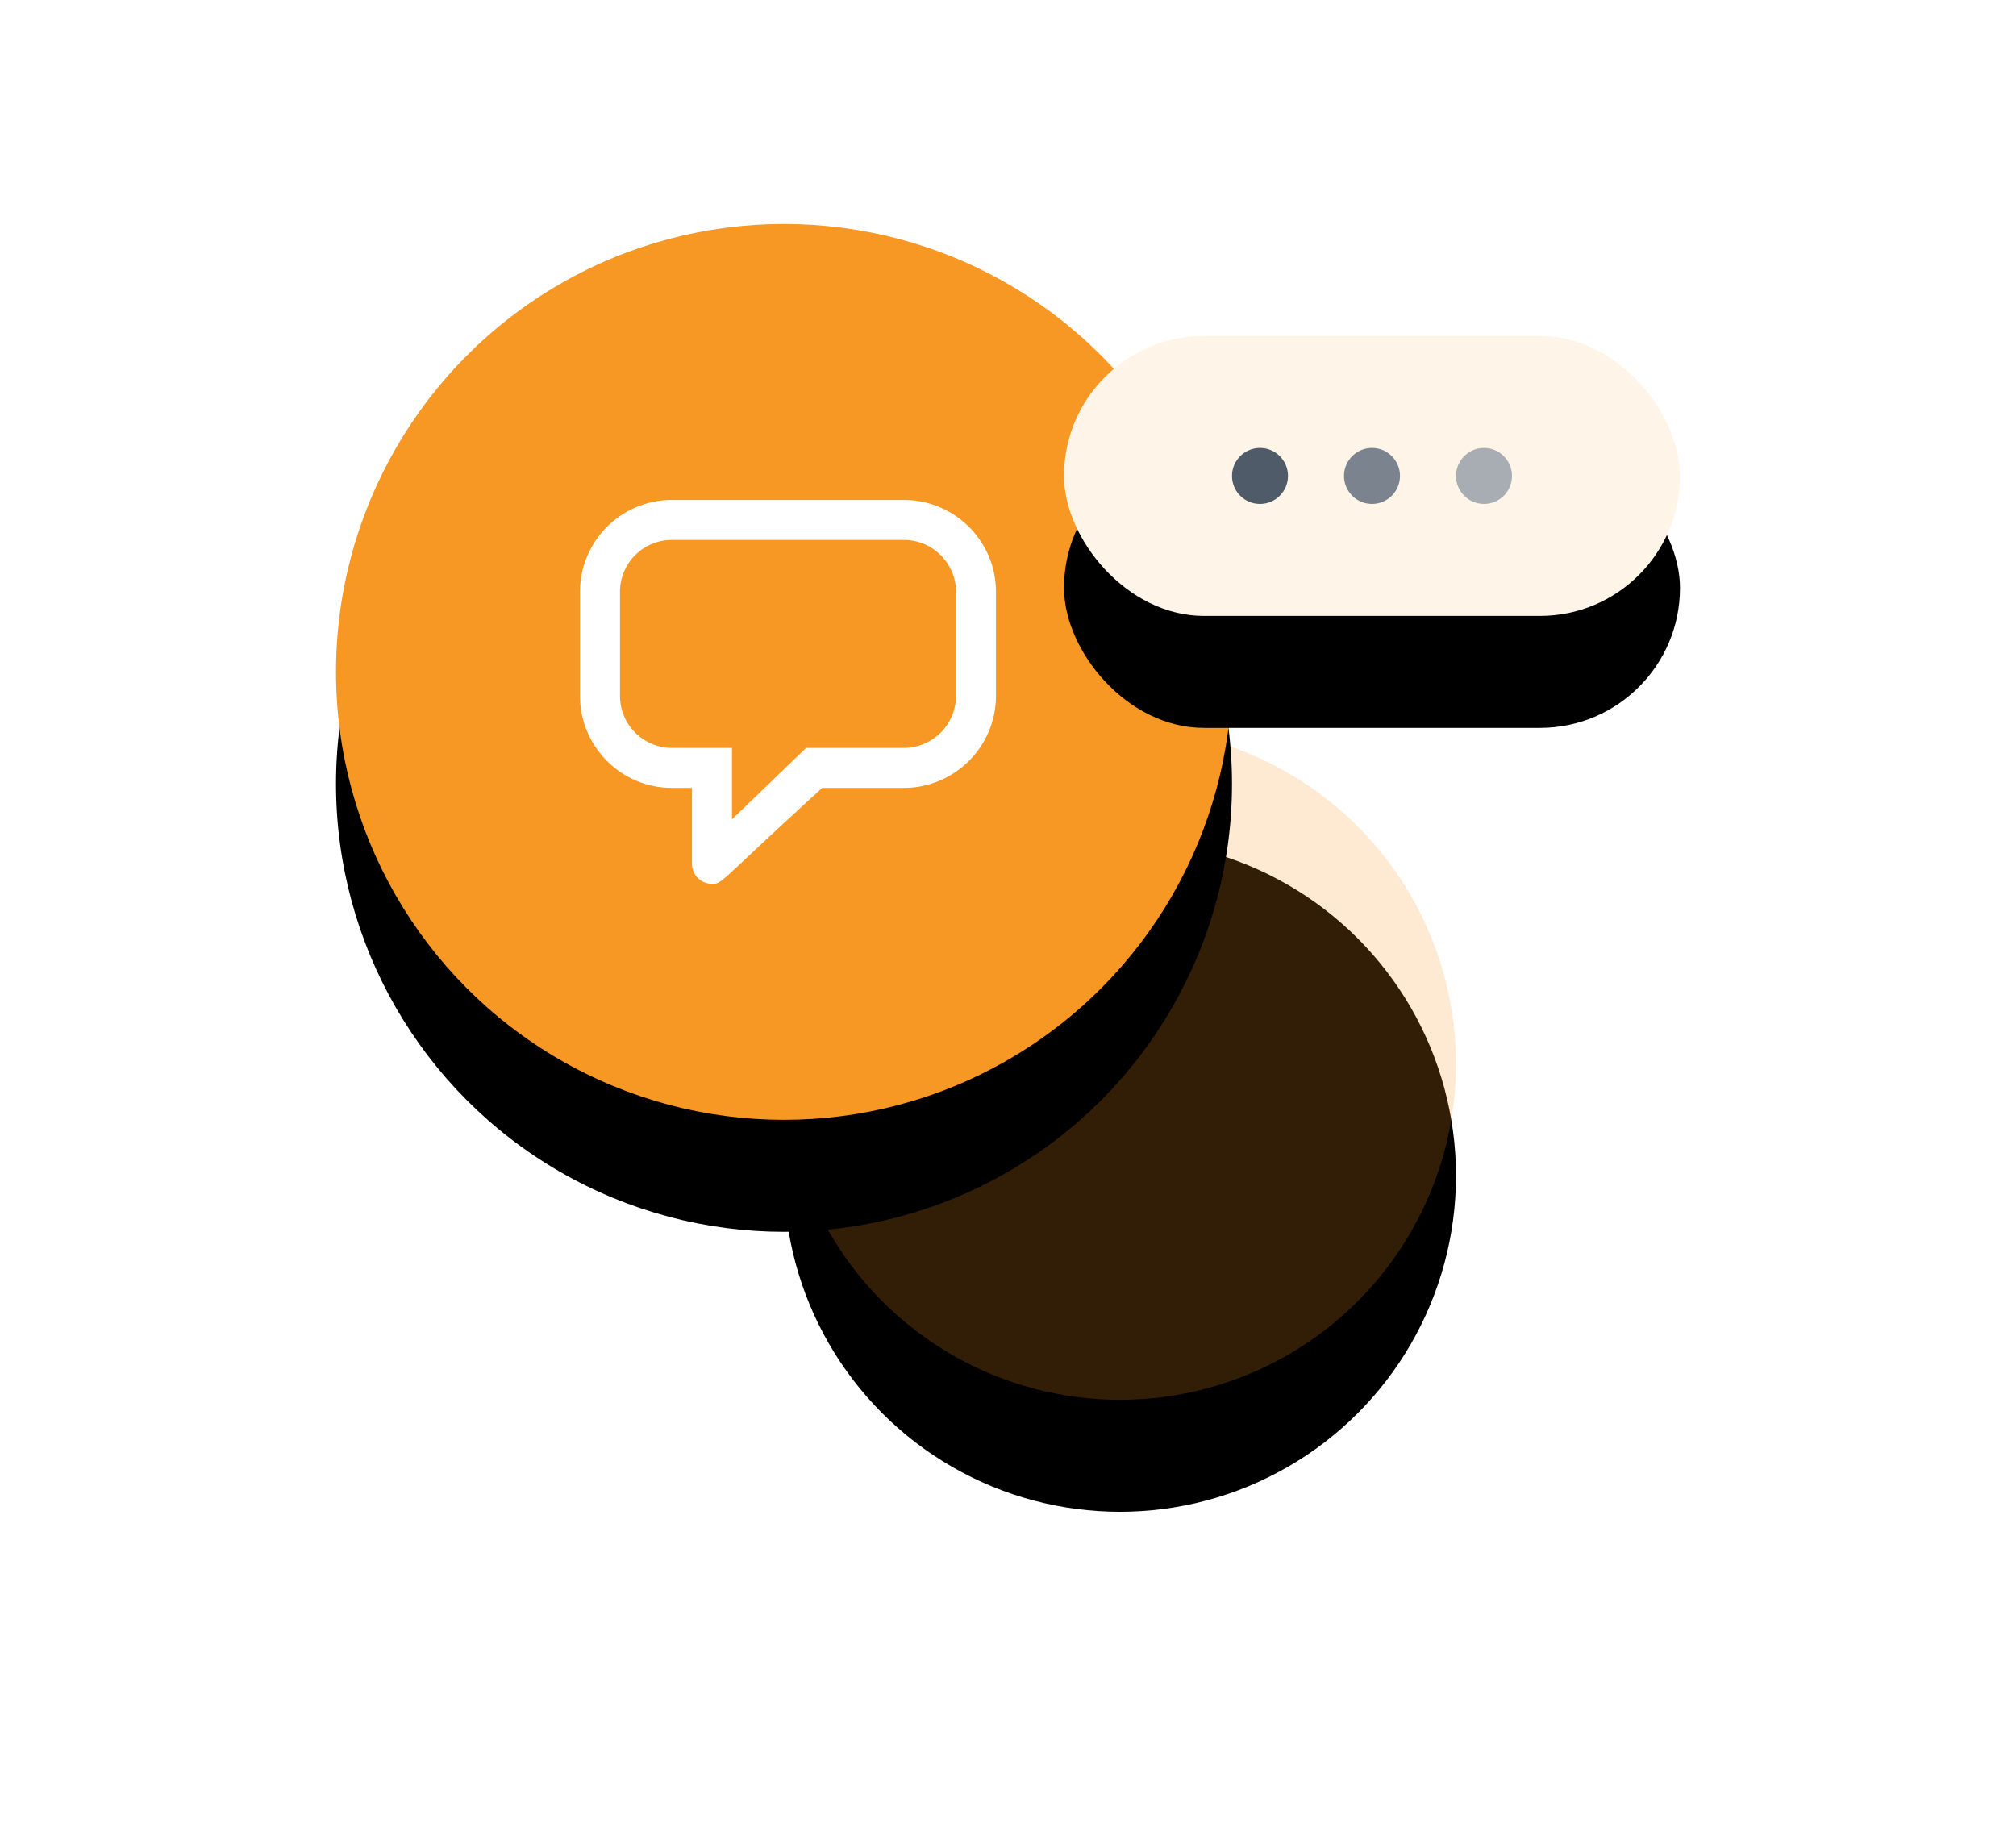
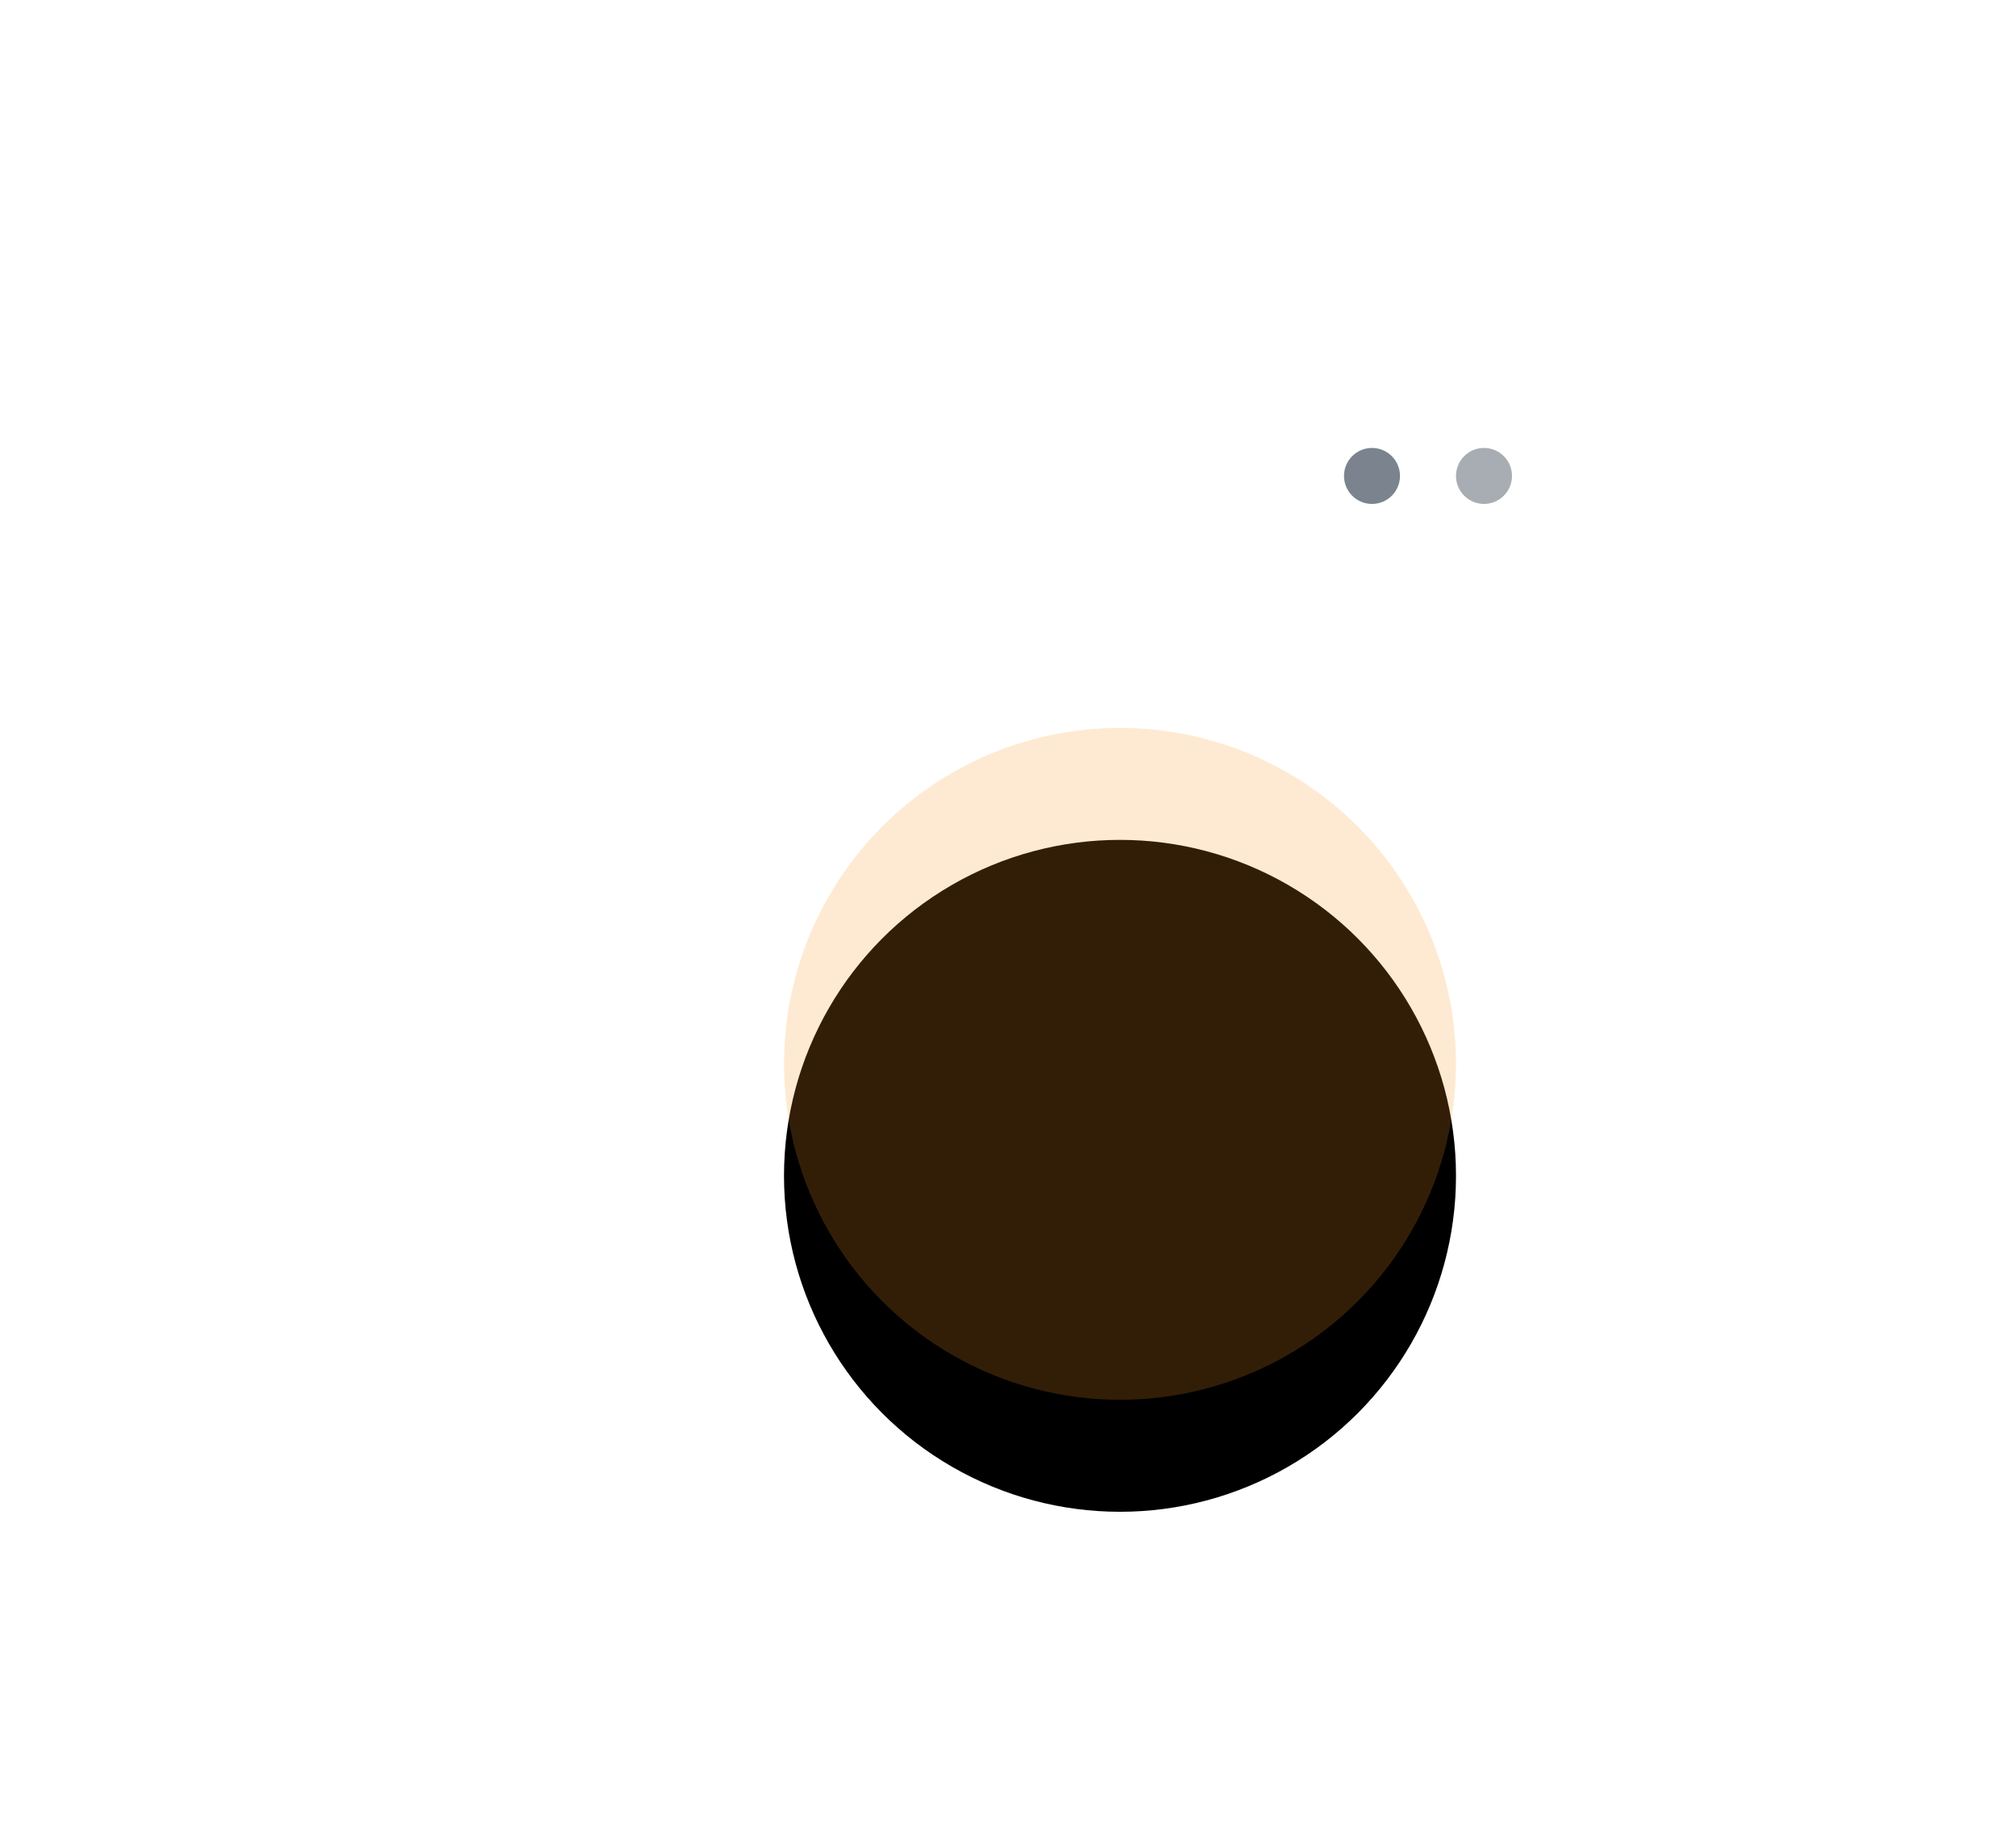
<svg xmlns="http://www.w3.org/2000/svg" xmlns:xlink="http://www.w3.org/1999/xlink" width="144" height="132">
  <defs>
    <filter x="-83.3%" y="-66.7%" width="266.7%" height="266.7%" filterUnits="objectBoundingBox" id="a">
      <feOffset dy="8" in="SourceAlpha" result="shadowOffsetOuter1" />
      <feGaussianBlur stdDeviation="12" in="shadowOffsetOuter1" result="shadowBlurOuter1" />
      <feComposite in="shadowBlurOuter1" in2="SourceAlpha" operator="out" result="shadowBlurOuter1" />
      <feColorMatrix values="0 0 0 0 0.137 0 0 0 0 0.2 0 0 0 0 0.263 0 0 0 0.12 0" in="shadowBlurOuter1" />
    </filter>
    <filter x="-62.5%" y="-50%" width="225%" height="225%" filterUnits="objectBoundingBox" id="c">
      <feOffset dy="8" in="SourceAlpha" result="shadowOffsetOuter1" />
      <feGaussianBlur stdDeviation="12" in="shadowOffsetOuter1" result="shadowBlurOuter1" />
      <feColorMatrix values="0 0 0 0 0.137 0 0 0 0 0.2 0 0 0 0 0.263 0 0 0 0.12 0" in="shadowBlurOuter1" />
    </filter>
    <filter x="-90.9%" y="-160%" width="281.8%" height="500%" filterUnits="objectBoundingBox" id="e">
      <feOffset dy="8" in="SourceAlpha" result="shadowOffsetOuter1" />
      <feGaussianBlur stdDeviation="12" in="shadowOffsetOuter1" result="shadowBlurOuter1" />
      <feColorMatrix values="0 0 0 0 0.137 0 0 0 0 0.2 0 0 0 0 0.263 0 0 0 0.12 0" in="shadowBlurOuter1" />
    </filter>
    <circle id="b" cx="56" cy="60" r="24" />
-     <circle id="d" cx="32" cy="32" r="32" />
-     <rect id="f" x="0" y="0" width="44" height="20" rx="10" />
  </defs>
  <g fill="none" fill-rule="evenodd">
    <g transform="translate(24 16)">
      <use fill="#000" filter="url(#a)" xlink:href="#b" />
      <use fill-opacity=".203" fill="#F79824" xlink:href="#b" />
    </g>
    <g transform="translate(24 16)">
      <use fill="#000" filter="url(#c)" xlink:href="#d" />
      <use fill="#F79824" xlink:href="#d" />
    </g>
    <path d="M38 30h36.571v36.571H38z" />
-     <path d="M64.563 35.714H47.99a6.567 6.567 0 00-6.562 6.567v7.429c0 3.623 2.938 6.576 6.562 6.576h1.438v5.423c0 .789.635 1.43 1.423 1.43.774 0 .36.004 7.88-6.853h5.83c3.625 0 6.58-2.953 6.58-6.576V42.28c0-3.623-2.955-6.567-6.58-6.567zm3.723 13.996a3.73 3.73 0 01-3.723 3.719H57.58l-5.294 5.101V53.43H47.99a3.715 3.715 0 01-3.705-3.72v-7.428a3.707 3.707 0 013.705-3.71h16.572c2.048 0 3.723 1.662 3.723 3.71v7.429z" fill="#FFF" fill-rule="nonzero" />
    <g transform="translate(76 24)">
      <use fill="#000" filter="url(#e)" xlink:href="#f" />
      <use fill="#FEF4E8" xlink:href="#f" />
    </g>
    <g transform="translate(88 32)">
-       <circle fill="#4F5B68" cx="2" cy="2" r="2" />
      <circle fill="#7B848E" cx="10" cy="2" r="2" />
      <circle fill="#A7ADB3" cx="18" cy="2" r="2" />
    </g>
  </g>
</svg>